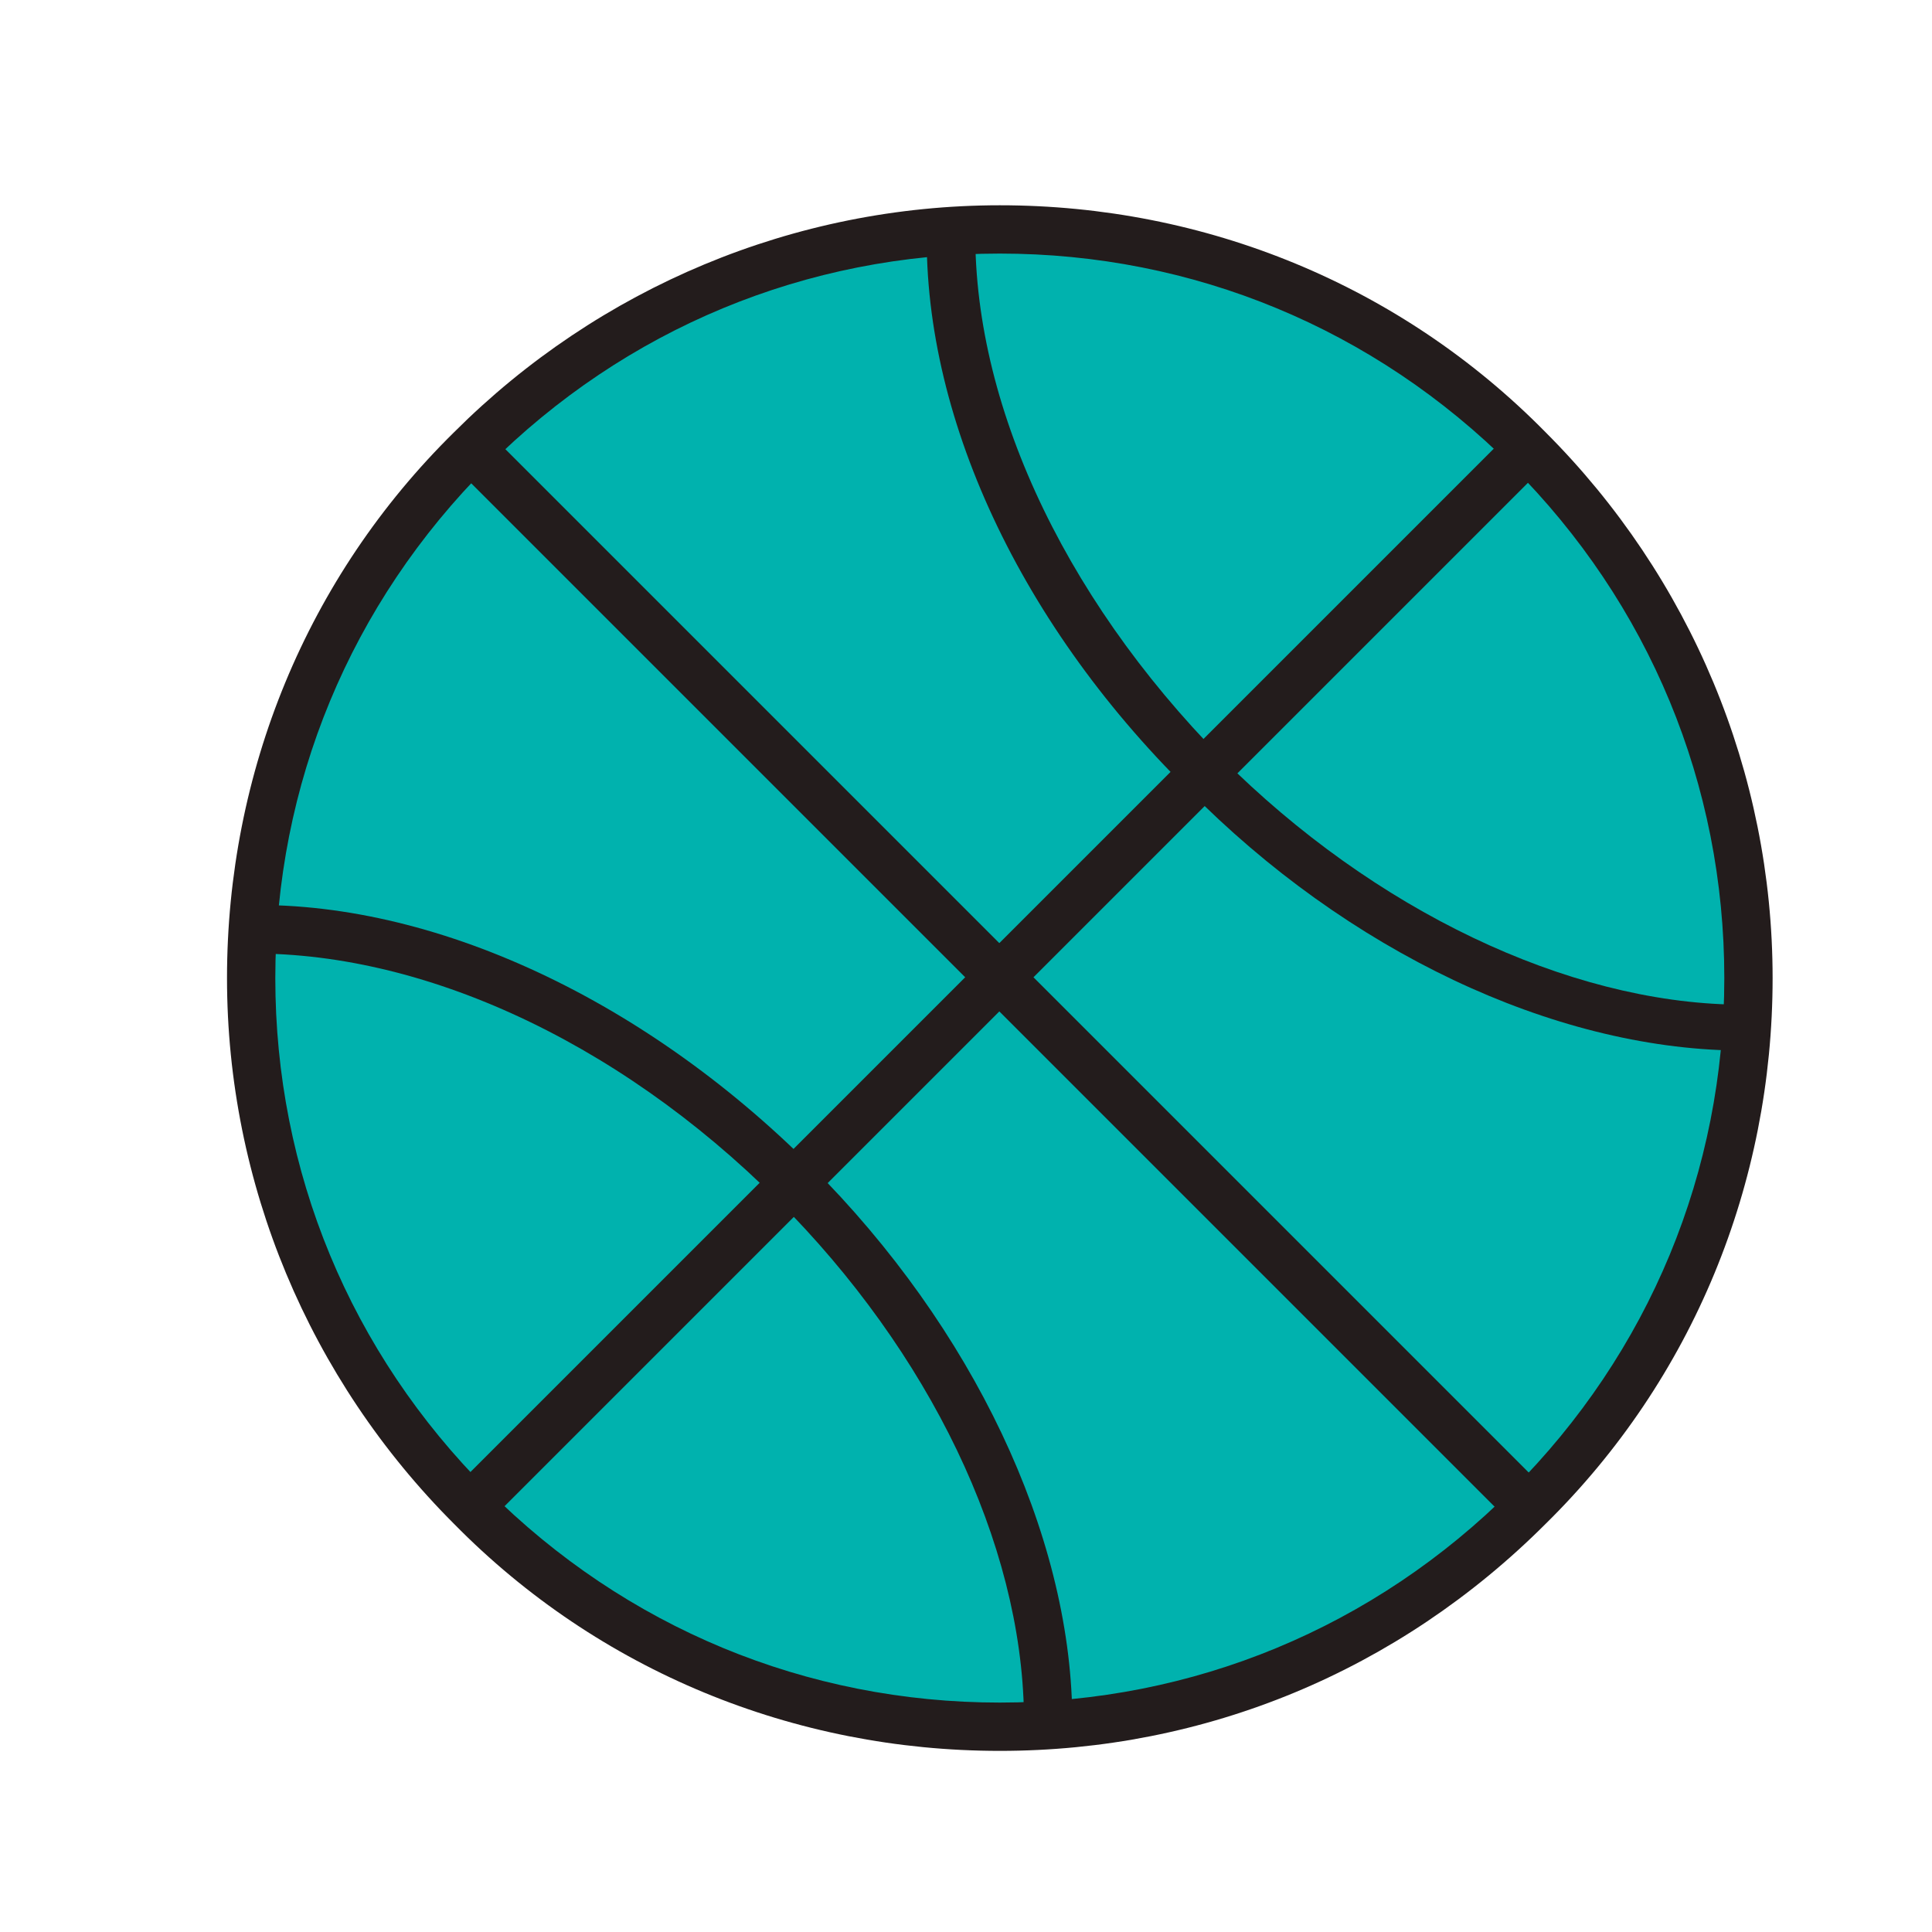
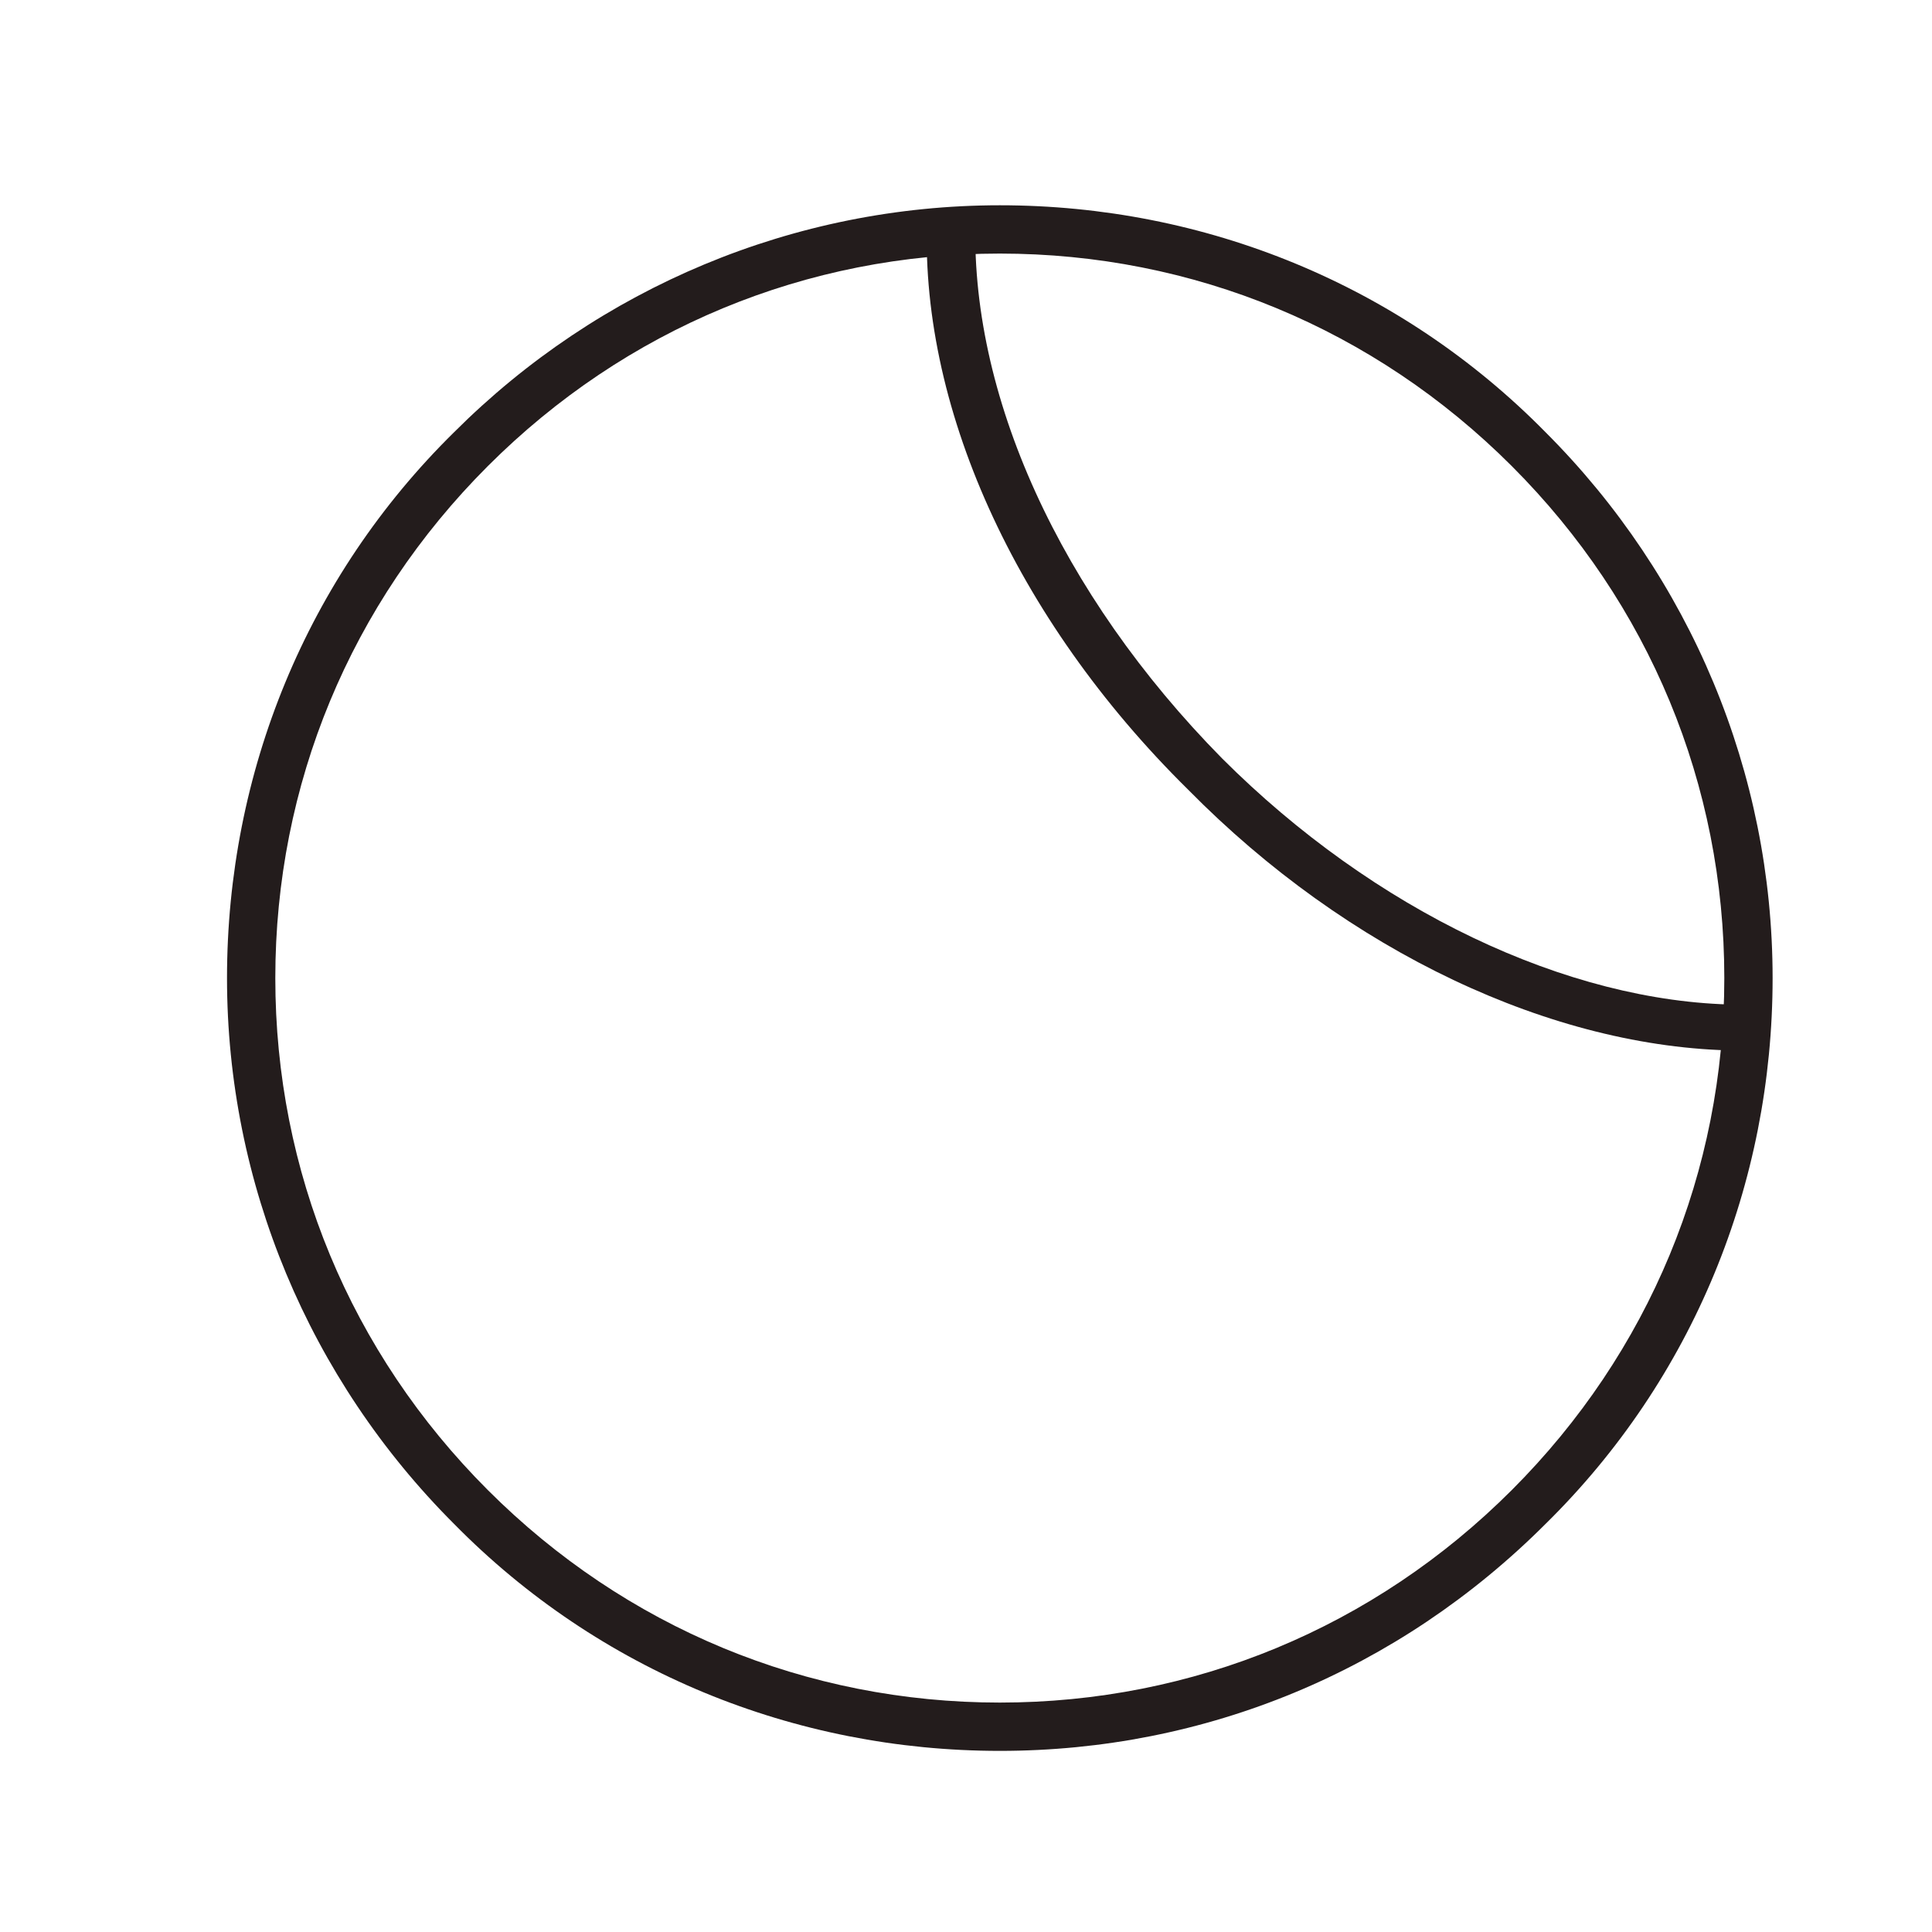
<svg xmlns="http://www.w3.org/2000/svg" width="800px" height="800px" viewBox="0 0 1024 1024" class="icon" version="1.1">
-   <path d="M249.094 798.559a396.8 396.8 0 1 0 561.15-561.17 396.8 396.8 0 1 0-561.15 561.17Z" fill="#00B2AE" />
  <path d="M529.92 928c-108.8 0-212.48-42.24-289.28-120.32-76.8-76.8-120.32-180.48-120.32-289.28 0-108.8 42.24-212.48 120.32-289.28 76.8-76.8 180.48-120.32 289.28-120.32 108.8 0 212.48 42.24 289.28 120.32 76.8 76.8 120.32 180.48 120.32 289.28 0 108.8-42.24 212.48-120.32 289.28-78.08 78.08-180.48 120.32-289.28 120.32z m0-793.6c-102.4 0-198.4 39.68-271.36 112.64-72.96 72.96-112.64 168.96-112.64 271.36s39.68 198.4 112.64 271.36c72.96 72.96 168.96 112.64 271.36 112.64s198.4-39.68 271.36-112.64c72.96-72.96 112.64-168.96 112.64-271.36S874.24 320 801.28 247.04c-72.96-72.96-168.96-112.64-271.36-112.64z" fill="#231C1C" />
-   <path d="M240.038 246.451l18.099-18.099 561.152 561.152-18.099 18.099z" fill="#231C1C" />
-   <path d="M240.038 789.504l561.152-561.152 18.099 18.099-561.152 561.152z" fill="#231C1C" />
  <path d="M920.32 556.8c-97.28-1.28-206.08-52.48-290.56-138.24C537.6 327.68 486.4 213.76 491.52 112.64l25.6 1.28c-3.84 94.72 44.8 200.96 130.56 288 80.64 80.64 183.04 129.28 272.64 130.56v24.32z" fill="#231C1C" />
-   <path d="M542.72 908.8c-1.28-90.88-49.92-192-130.56-272.64C326.4 550.4 218.88 501.76 124.16 505.6l-1.28-25.6c101.12-5.12 216.32 47.36 307.2 138.24C515.84 704 567.04 812.8 568.32 908.8h-25.6z" fill="#231C1C" />
</svg>